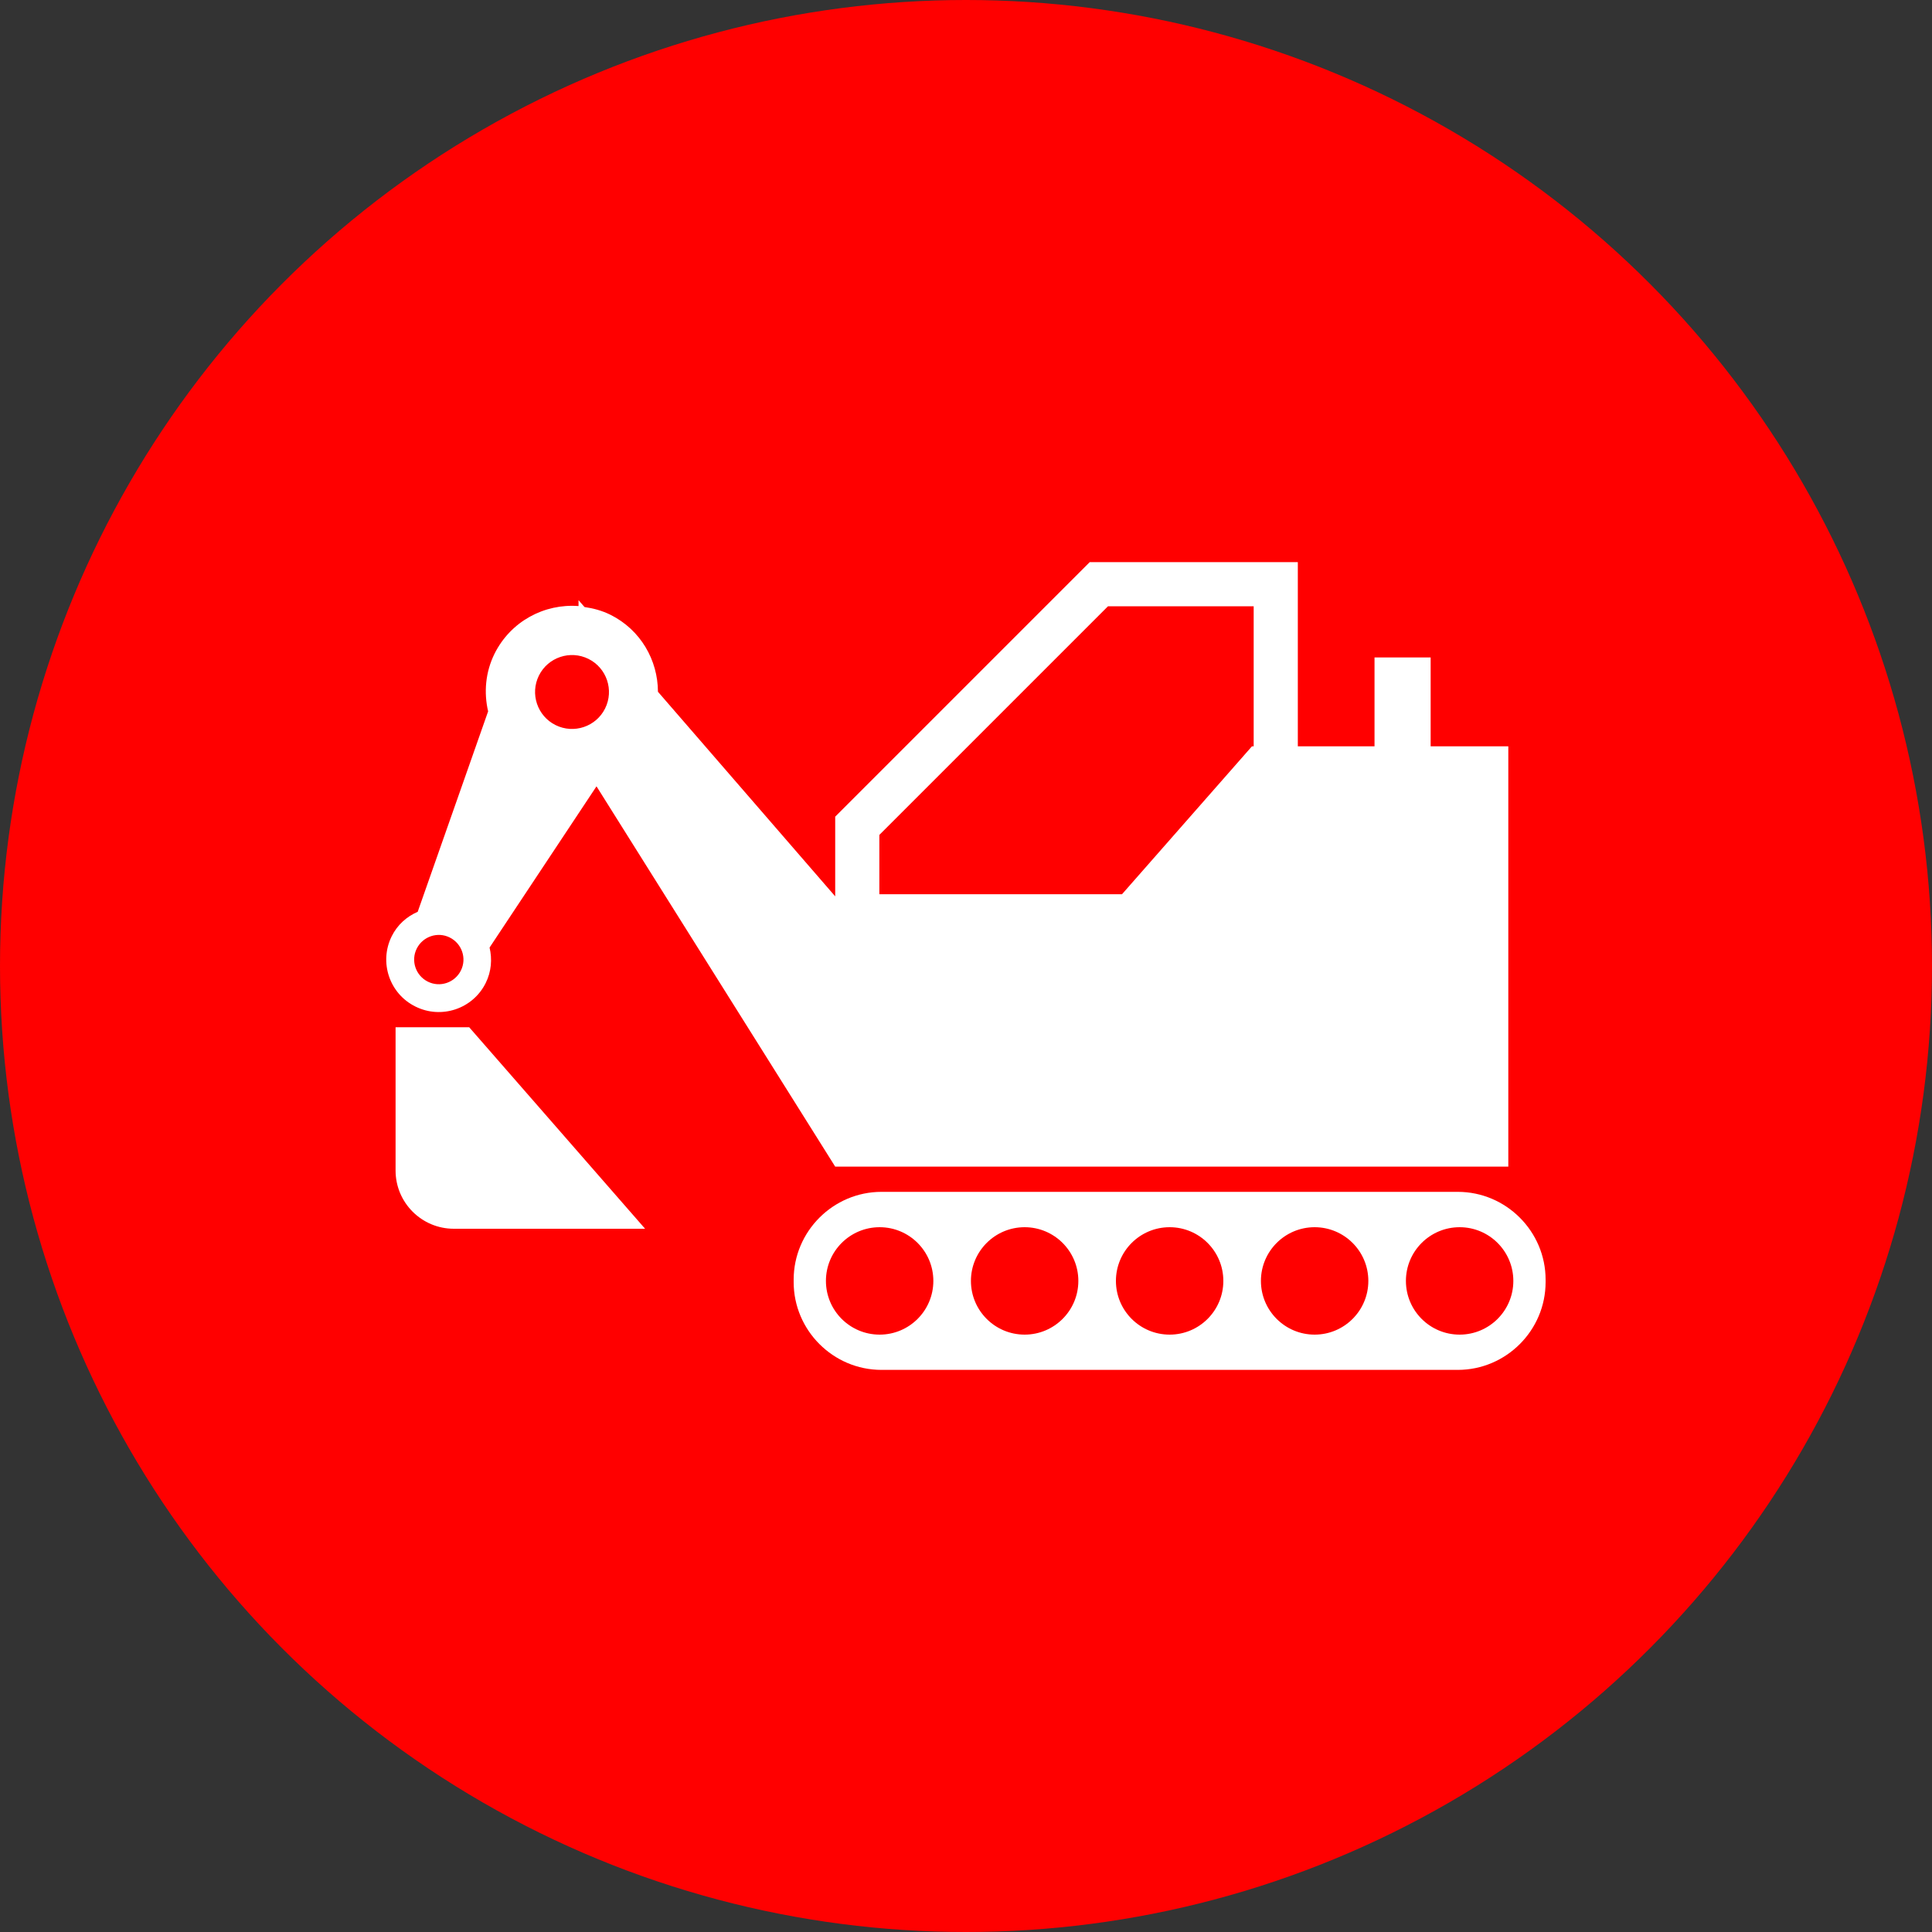
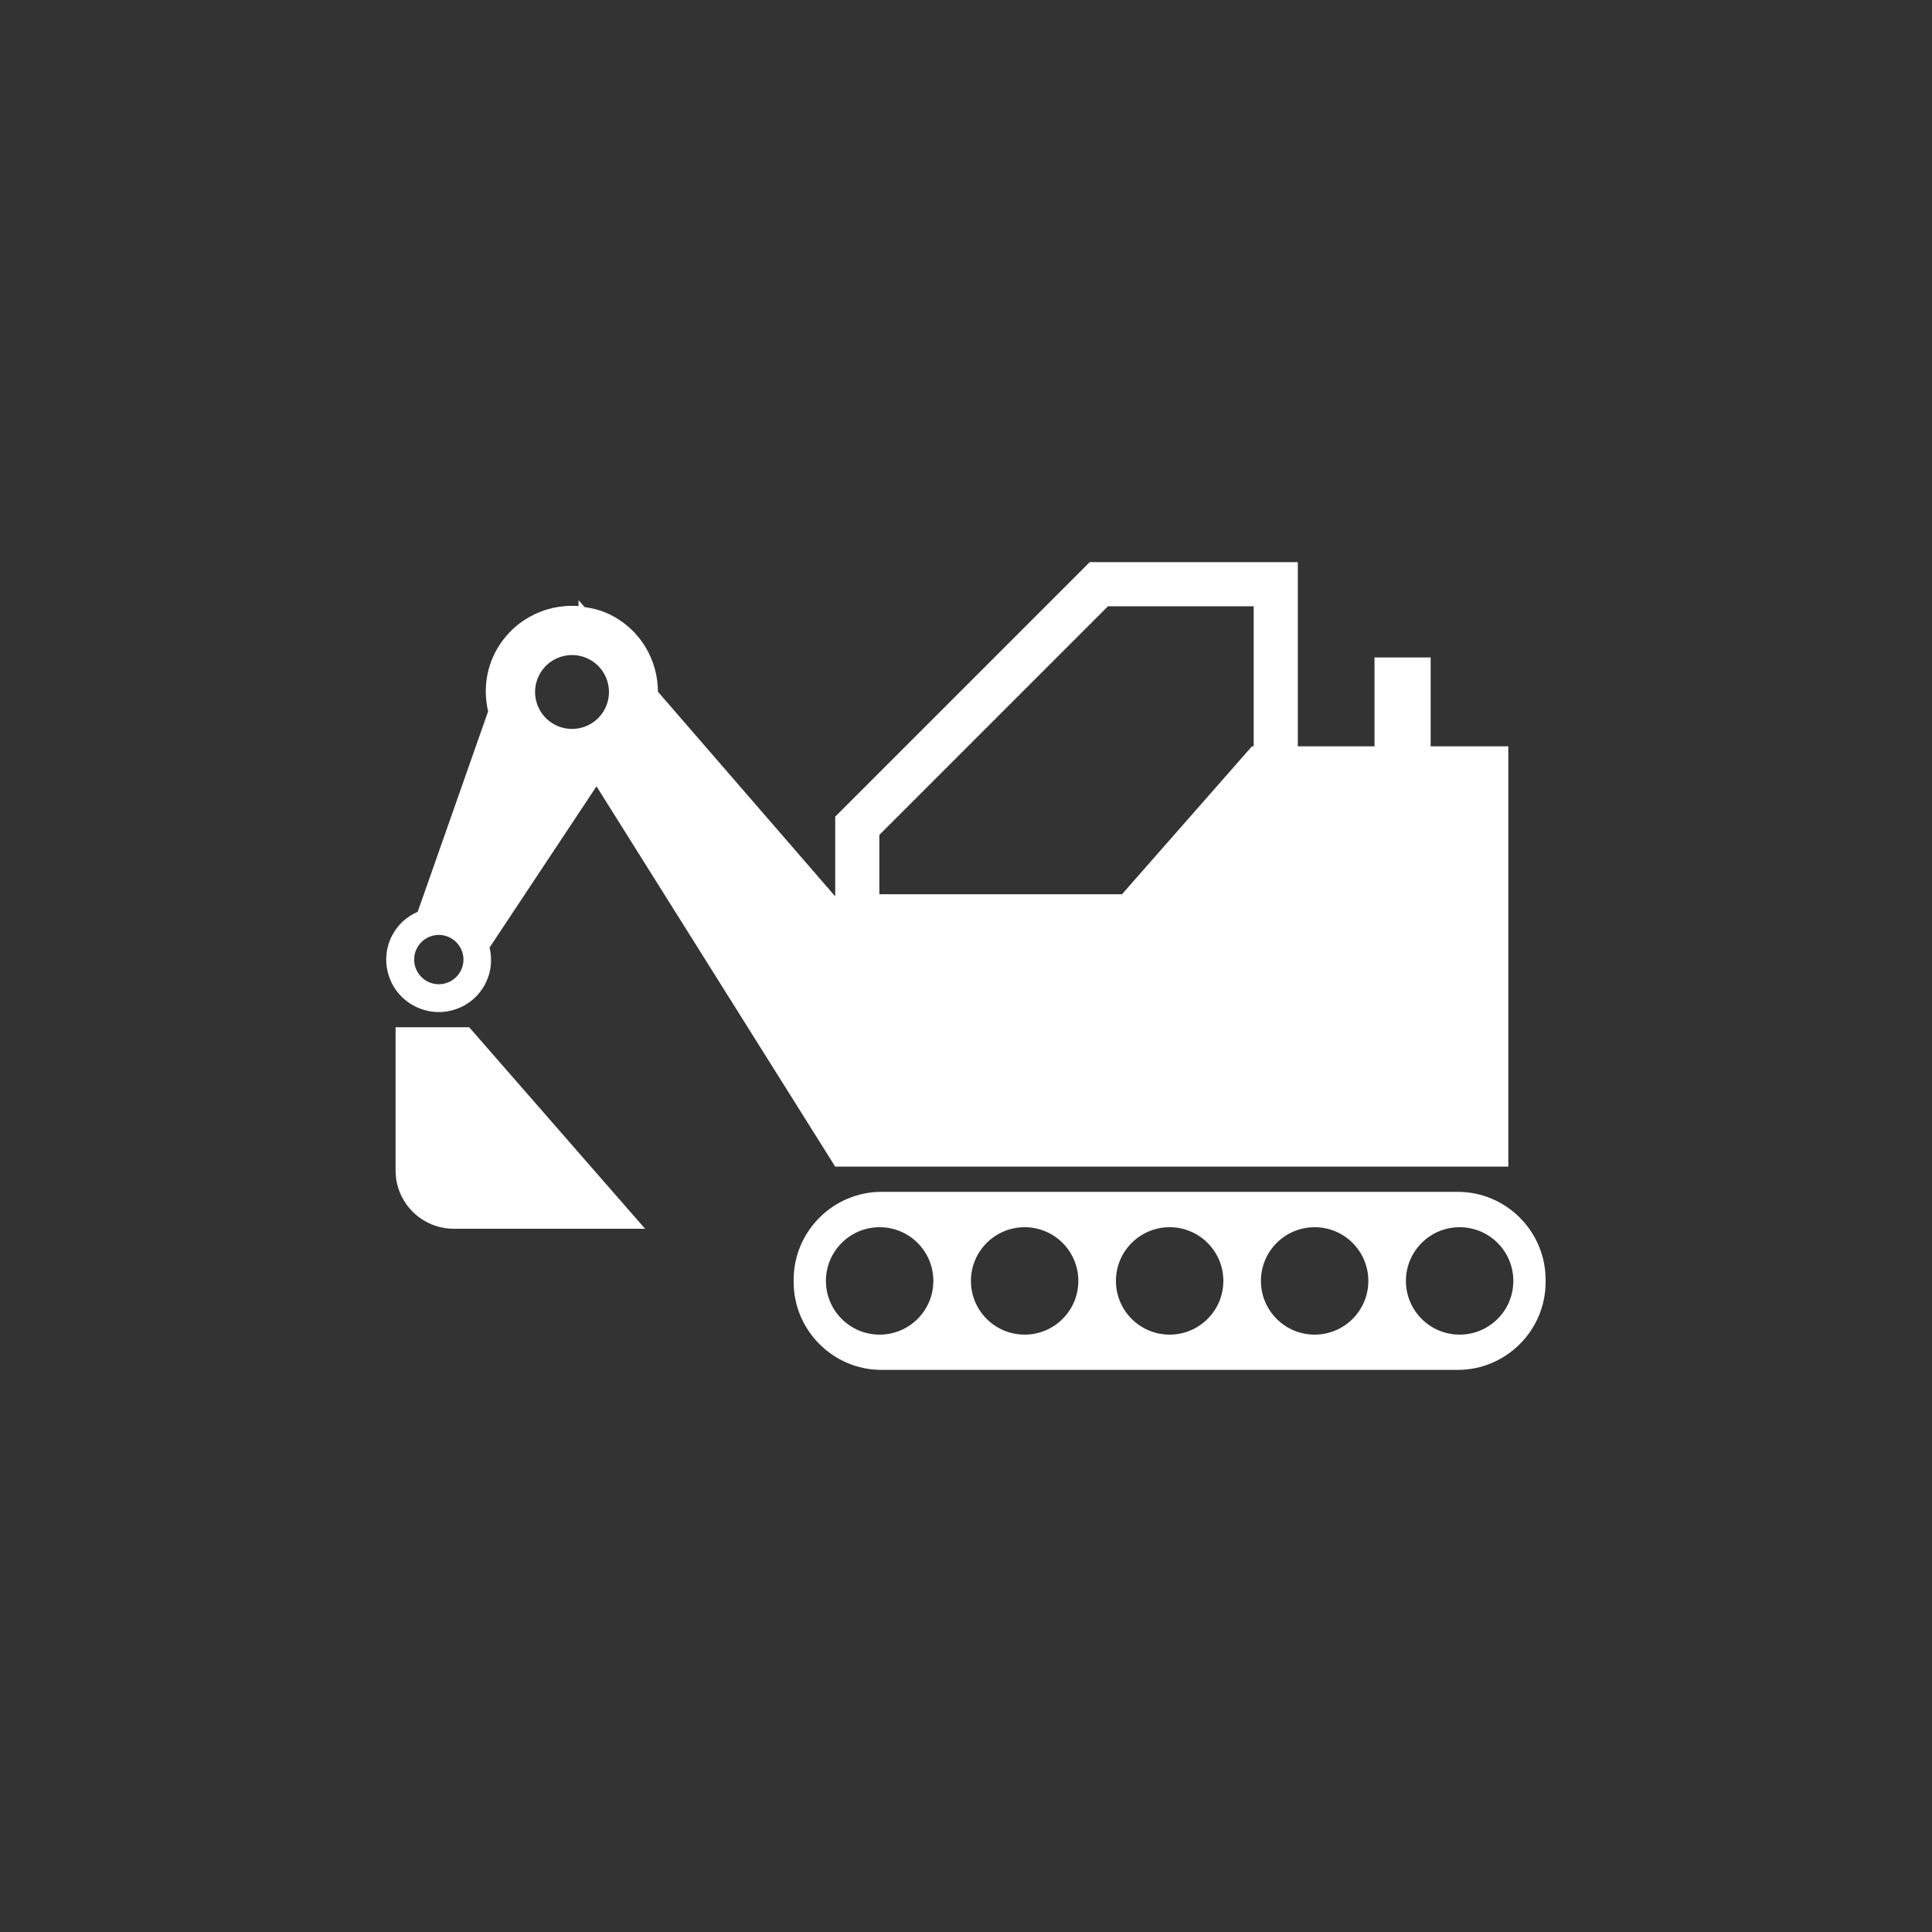
<svg xmlns="http://www.w3.org/2000/svg" id="_レイヤー_1" viewBox="0 0 200 200">
  <rect x="0" y="0" width="200" height="200" fill="#333333" stroke="none" />
  <defs>
    <style>.cls-1{fill:#fff;}.cls-2{fill:red;}</style>
  </defs>
-   <circle class="cls-2" cx="100" cy="100" r="100" />
  <path class="cls-1" d="m43.01,104.2c2.68,1.33,5.94.24,7.27-2.44.59-1.19.68-2.48.4-3.67l11.07-16.69,24.71,39.37h69.68v-43.51h-8.04v-9.2h-5.81v9.2h-7.94v-19.07h-21.54l-26.35,26.35v8.25l-18.35-21.18c-.01-3.27-1.79-6.41-4.92-7.97-.87-.43-1.77-.67-2.68-.8l-.62-.71v.61c-3.52-.27-7.01,1.56-8.69,4.92-.96,1.93-1.12,4.04-.67,5.98l-7.29,20.75c-1.13.49-2.1,1.34-2.69,2.53-1.33,2.68-.24,5.94,2.44,7.27h.02Zm48.02-17.77l23.67-23.67h15.08v14.5h-.18l-13.45,15.31h-25.12s0-6.14,0-6.14Zm-35.24-16.5c.94-1.89,3.24-2.66,5.13-1.72s2.66,3.24,1.72,5.13-3.24,2.66-5.13,1.72-2.66-3.24-1.72-5.13Zm-12.65,28.27c.63-1.26,2.16-1.78,3.42-1.15s1.78,2.16,1.15,3.42-2.16,1.78-3.42,1.15-1.78-2.16-1.15-3.42Z" />
  <path class="cls-1" d="m40.95,106.34v14.83c0,3.33,2.7,6.03,6.03,6.03h19.8l-18.21-20.86h-7.62Z" />
  <path class="cls-1" d="m150.91,123.38h-59.66c-5,0-9.09,4.09-9.09,9.09v.25c0,5,4.09,9.09,9.09,9.09h59.66c5,0,9.09-4.09,9.09-9.09v-.25c0-5-4.09-9.09-9.09-9.09Zm-59.85,14.78c-3.07,0-5.56-2.49-5.56-5.56s2.49-5.56,5.56-5.56,5.56,2.49,5.56,5.56-2.49,5.56-5.56,5.56Zm15.01,0c-3.07,0-5.56-2.49-5.56-5.56s2.49-5.56,5.56-5.56,5.56,2.49,5.56,5.56-2.49,5.56-5.56,5.56Zm15.01,0c-3.07,0-5.56-2.49-5.56-5.56s2.49-5.56,5.56-5.56,5.56,2.49,5.56,5.56-2.49,5.56-5.56,5.56Zm15.01,0c-3.07,0-5.56-2.49-5.56-5.56s2.49-5.56,5.56-5.56,5.56,2.49,5.56,5.56-2.49,5.56-5.56,5.56Zm15.01,0c-3.07,0-5.56-2.49-5.56-5.56s2.49-5.56,5.56-5.56,5.56,2.49,5.56,5.56-2.49,5.56-5.56,5.56Z" />
</svg>